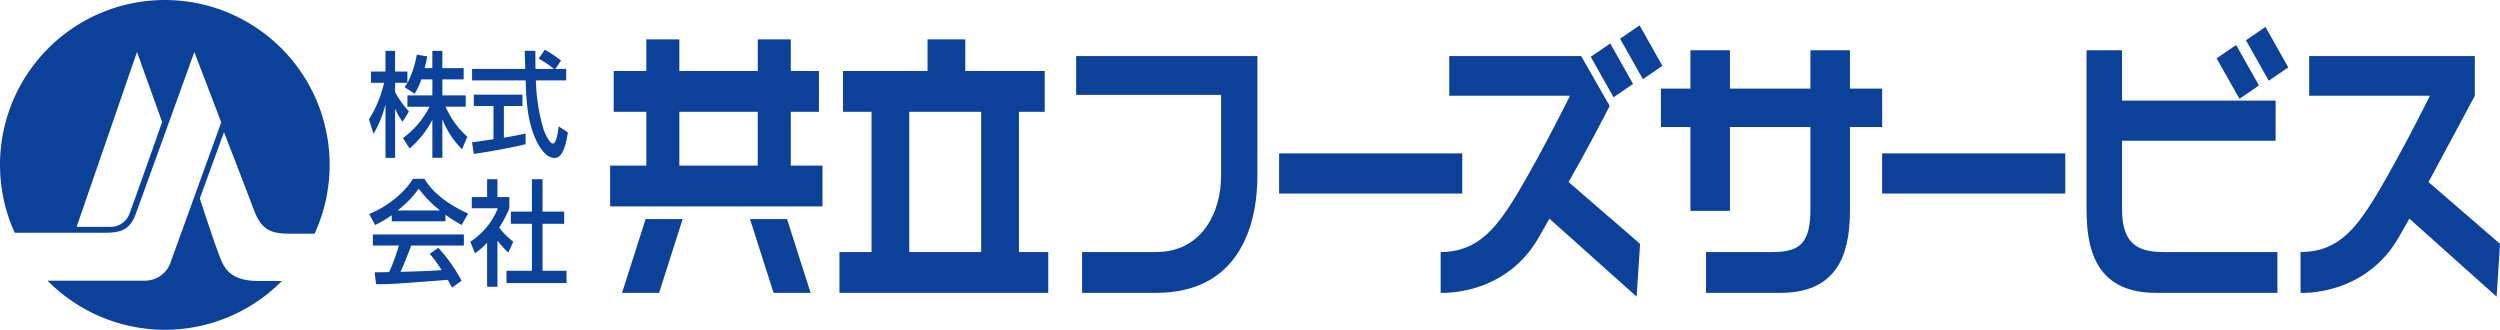
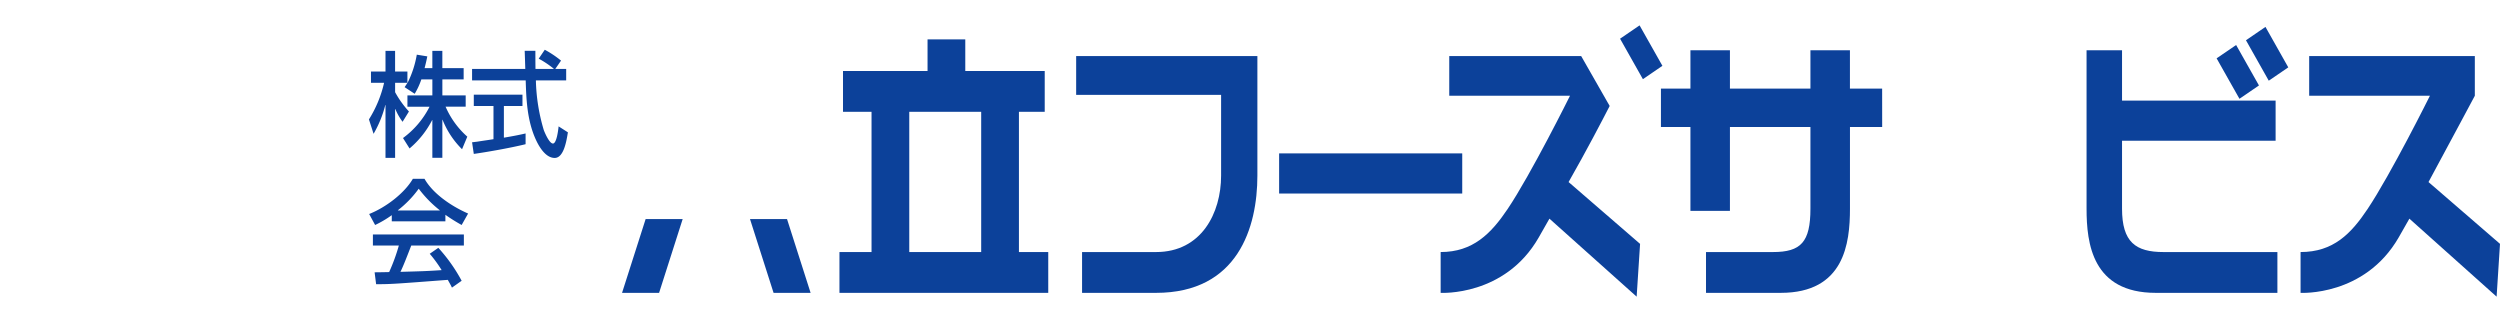
<svg xmlns="http://www.w3.org/2000/svg" width="500" height="65.953" viewBox="0 0 500 65.953">
  <defs>
    <style>.cls-1{fill:#0c419a;}</style>
  </defs>
  <g id="レイヤー_2" data-name="レイヤー 2">
    <g id="logo">
-       <path class="cls-1" d="M44.411,52.435c-1.16-2.514-4.446-12.758-4.446-12.758L44.8,26.436S49.146,37.649,50.789,42c1.512,4,3.382,4.737,7.248,4.737h4.88A32.965,32.965,0,1,0,0,32.977,32.78,32.78,0,0,0,2.947,46.549H21.065c3.243,0,4.816-.707,5.949-3.392C29.987,35.023,38.868,10.4,38.868,10.4l5.38,14.068L33.969,52.873a5.441,5.441,0,0,1-5.235,3.258H9.511a32.949,32.949,0,0,0,46.864.074H51.948C47.6,56.205,45.571,54.949,44.411,52.435ZM25.95,42.577a4.032,4.032,0,0,1-3.962,2.8H15.32L27.4,10.393l5.026,14.015S26.435,41.417,25.95,42.577Z" />
-       <path class="cls-1" d="M158.153,33.121V22.361h5.632V14.2h-5.632V7.877h-6.6V14.2H135.869V7.877h-6.6V14.2h-6.533v8.161h6.533v10.76h-7.24v8.162h42.467V33.121Zm-22.284-10.76h15.682v10.76H135.869Z" />
      <polygon class="cls-1" points="124.41 58.571 131.818 58.571 136.534 43.812 129.127 43.812 124.41 58.571" />
      <polygon class="cls-1" points="149.999 43.812 154.714 58.571 162.12 58.571 157.405 43.812 149.999 43.812" />
      <path class="cls-1" d="M203.786,50.41V22.361h5.158V14.2H193.056V7.877h-7.547V14.2H168.6v8.161h5.707V50.41h-6.416v8.161H209.65V50.41ZM181.854,22.361h14.384V50.41H181.854Z" />
      <path class="cls-1" d="M84.272,15.874a14.432,14.432,0,0,1-1.333,2.883l-2.018-1.328c.241-.342.342-.5.565-.869H79.022v1.877A19.355,19.355,0,0,0,81.787,22.3L80.516,24.36A11.981,11.981,0,0,1,79.062,21.8h-.04v9.767H77.1V21h-.04a22.23,22.23,0,0,1-2.344,5.763l-.928-2.882a23.553,23.553,0,0,0,3.029-7.32H74.195V14.3H77.1V10.179h1.918V14.3h2.464V16.56h.041a20.3,20.3,0,0,0,1.837-5.627l2.1.343c-.122.641-.283,1.35-.545,2.357h1.554V10.179h2v3.454h4.261v2.241H88.473v3.2h4.664v2.264H89.118a17.007,17.007,0,0,0,4.343,5.993l-1.052,2.515a17.267,17.267,0,0,1-3.9-5.9h-.039v7.617h-2V24.017h-.041A18.433,18.433,0,0,1,81.91,29.69L80.6,27.608a17.664,17.664,0,0,0,5.312-6.267H81.486V19.077h4.987v-3.2Z" />
      <path class="cls-1" d="M111.055,13.793h2.181v2.286h-6.059a37.5,37.5,0,0,0,1.576,9.927c.242.642,1.131,2.7,1.838,2.7.726,0,1.05-2.63,1.13-3.431l1.858,1.19c-.282,1.76-.828,5.123-2.645,5.123-1.959,0-3.292-2.631-3.776-3.683-1.757-3.865-1.9-8.075-2.019-11.826H94.415V13.793h10.643c-.041-1.213-.1-3.271-.122-3.637h2.141c0,1.167,0,2.013.02,3.637h3.656v-.046a19.157,19.157,0,0,0-3.009-2.013l1.211-1.784a20.014,20.014,0,0,1,3.251,2.173ZM94.415,28.455c.5-.046.727-.092,1.01-.115.485-.091,2.747-.411,3.272-.5V21.2H94.759V18.939h9.734V21.2h-3.716v6.336c2.322-.388,3.552-.664,4.341-.845v2.15c-3.272.8-7.937,1.6-10.359,1.943Z" />
      <path class="cls-1" d="M79.587,42.088v-.046a20.848,20.848,0,0,0,4.159-4.3,23.214,23.214,0,0,0,4.2,4.3v.046ZM92.329,56.154a32.57,32.57,0,0,0-4.664-6.588l-1.718,1.189a26.218,26.218,0,0,1,2.384,3.271c-3.109.208-4.079.228-8.239.344.625-1.3,1.171-2.723,2.159-5.262H92.774V46.891H74.58v2.217h5.189a37.655,37.655,0,0,1-1.939,5.307c-.969.025-2.485.047-2.907.047l.3,2.378c3.07,0,3.755-.067,14.337-.869.525.939.586,1.03.828,1.555ZM78.355,44.26H89.079v-1.3a33.5,33.5,0,0,0,3.25,2.037l1.292-2.288c-3.937-1.739-7.228-4.3-8.723-6.955H82.576c-1.717,2.952-5.492,5.766-8.744,7.046l1.192,2.2a21.081,21.081,0,0,0,3.331-1.968Z" />
-       <path class="cls-1" d="M99.484,57.365H97.423V48.536a14.184,14.184,0,0,1-2.442,2.129l-.909-2.333a14.131,14.131,0,0,0,5.492-6.678H94.356V39.409h3.067V35.844h2.061v3.565h2.383v2.245a21.2,21.2,0,0,1-2.039,3.864,14.72,14.72,0,0,0,2.827,2.814l-.99,2.173a17.985,17.985,0,0,1-2.181-2.4Zm6.905-21.521h2.121v6.472h4.322v2.448H108.51v9.4H113.3v2.448H101.3V54.164h5.087v-9.4H102.17V42.316h4.219Z" />
      <path class="cls-1" d="M244.22,11.213H215.231v7.755H244.22V35.122c0,7.483-3.936,15.288-13.013,15.288H216.413v8.161h14.794c16.364,0,20.27-13.093,20.27-23.449V11.213Z" />
      <rect class="cls-1" x="255.825" y="30.678" width="36.622" height="8.028" />
-       <rect class="cls-1" x="376.428" y="30.678" width="36.624" height="8.028" />
-       <polygon class="cls-1" points="326.612 16.781 322.717 19.45 318.149 11.358 322.05 8.692 326.612 16.781" />
      <polygon class="cls-1" points="332.481 13.163 328.58 15.831 324.014 7.741 327.915 5.074 332.481 13.163" />
      <polygon class="cls-1" points="451.791 17.09 447.891 19.758 443.323 11.668 447.226 9.002 451.791 17.09" />
      <polygon class="cls-1" points="457.655 13.473 453.753 16.139 449.192 8.051 453.093 5.382 457.655 13.473" />
      <path class="cls-1" d="M376.428,17.722h-6.442V10.049h-7.9v7.673h-16.1V10.049h-7.9v7.673h-5.9v7.672h5.9V42.178h7.9V25.394h16.1v16.34c0,6.678-1.895,8.676-7.485,8.676h-13.4v8.161h14.959c12.686,0,13.833-9.876,13.833-16.837V25.394h6.442Z" />
      <path class="cls-1" d="M417.312,10.049h7.095V20.12h30.715v8.028H424.407V41.734c0,6.678,2.705,8.676,8.294,8.676H455.48v8.161H431.149c-12.687,0-13.837-9.876-13.837-16.837Z" />
      <path class="cls-1" d="M313.717,36.409c3.613-6.328,6.68-12.228,8.217-15.215l-5.7-9.981H289.851v7.94H314s-7.8,15.7-12.484,22.666c-3.32,4.931-6.951,8.591-13.386,8.591v8.161s12.83.755,19.6-11.052c.691-1.206,1.421-2.478,2.156-3.786l17.444,15.6.686-10.557Z" />
      <path class="cls-1" d="M500,48.771,485.7,36.409c4.769-8.837,9.266-17.256,9.266-17.256v-7.94H461.835v7.94h24.149s-7.815,15.694-12.479,22.666c-3.3,4.931-6.84,8.591-13.392,8.591v8.161s12.792.738,19.606-11.052c.695-1.2,1.42-2.478,2.156-3.786l17.446,15.6Z" />
    </g>
  </g>
</svg>